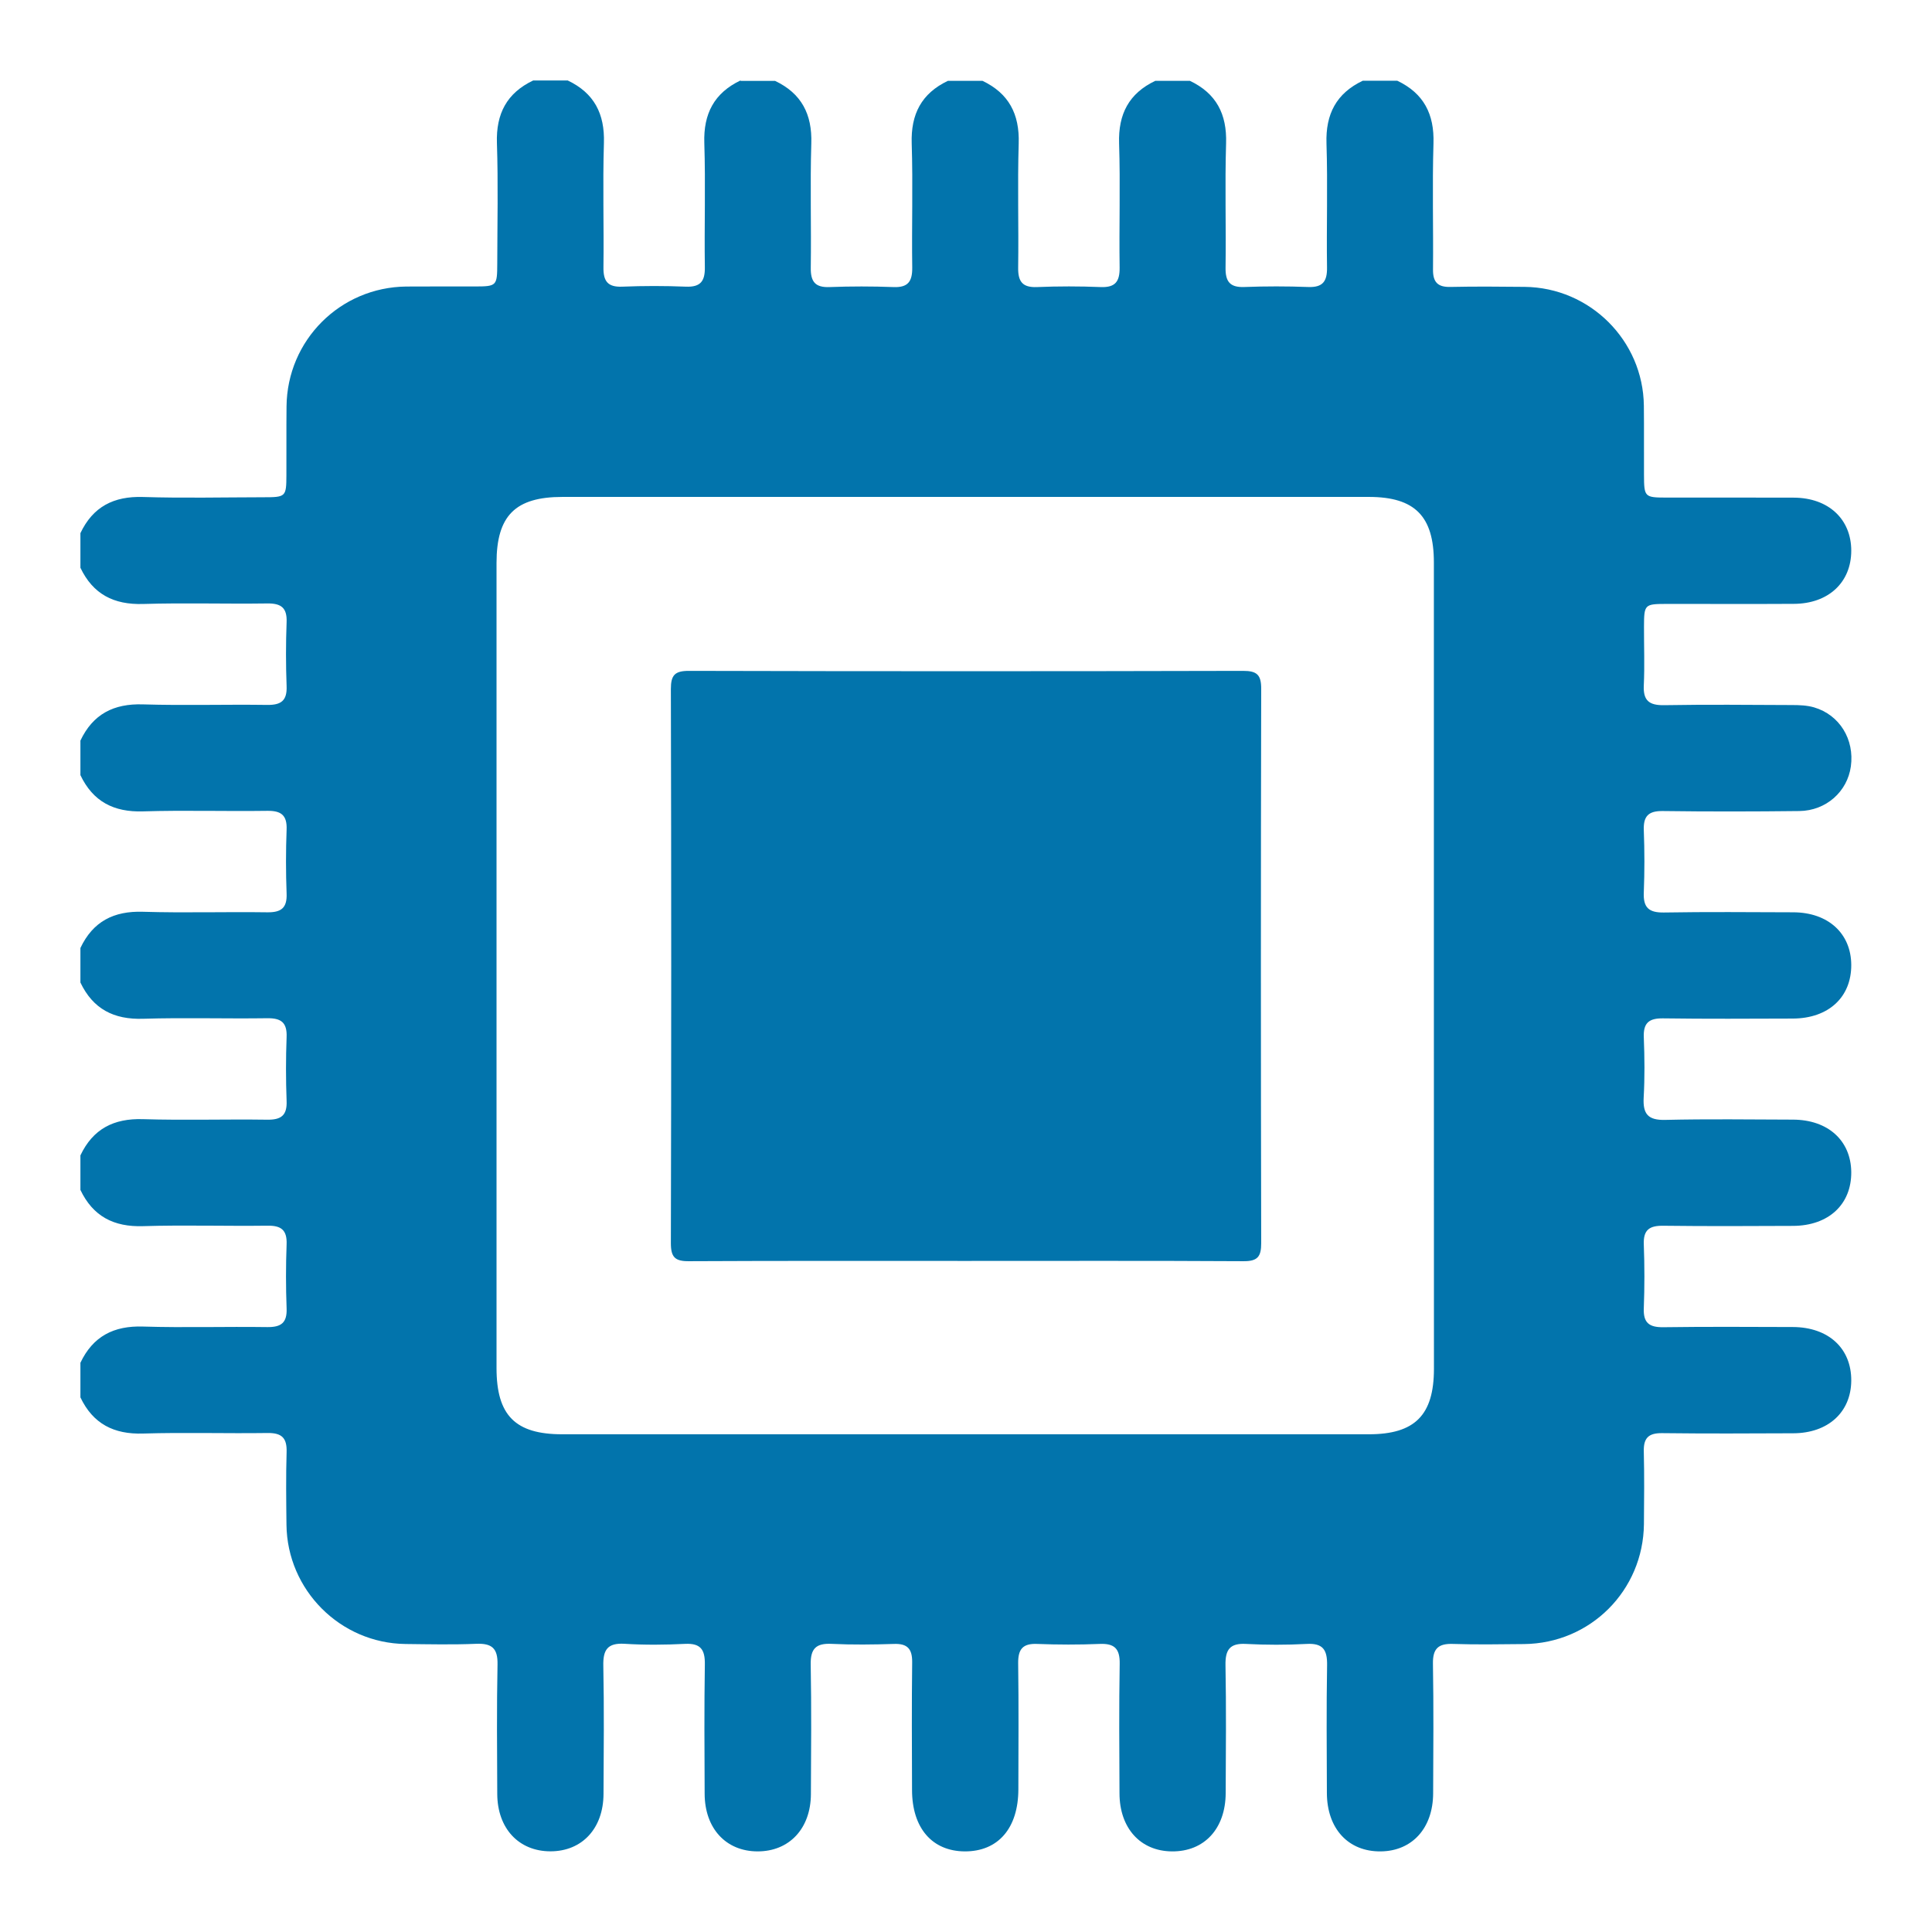
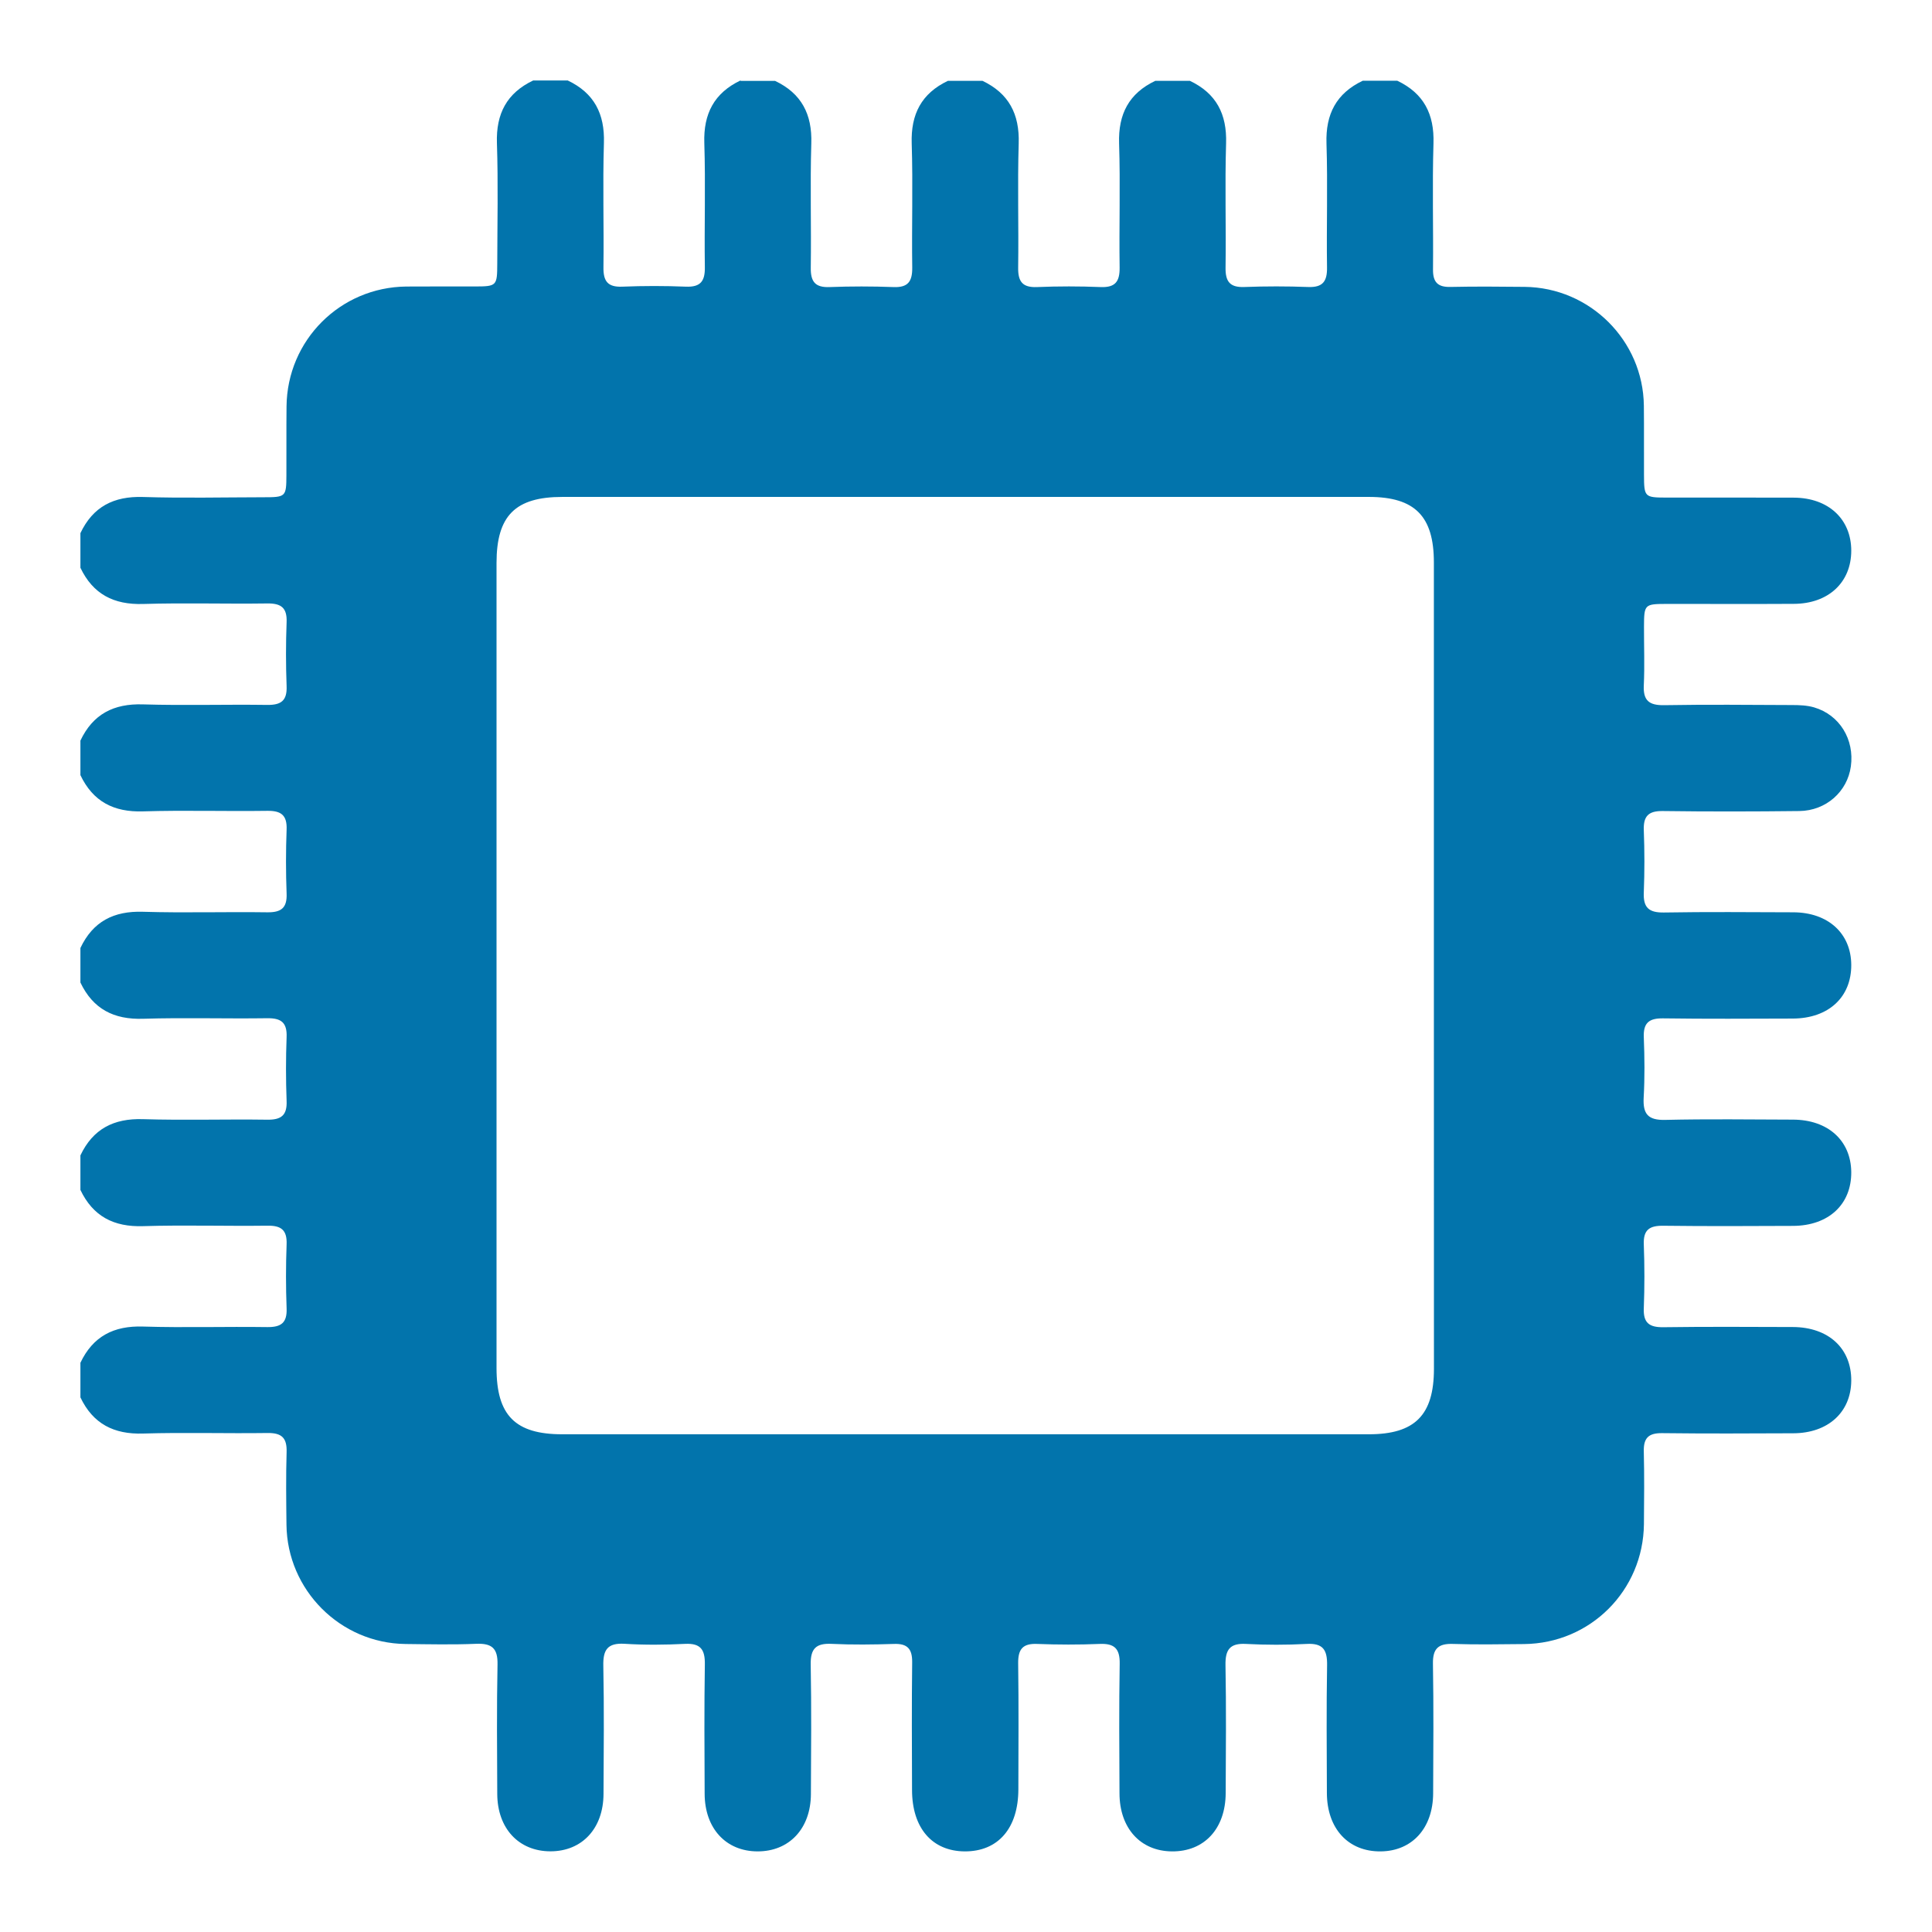
<svg xmlns="http://www.w3.org/2000/svg" width="29" height="29" viewBox="0 0 29 29" fill="none">
  <path d="M11.116 1.214H11.634C12.03 1.402 12.192 1.714 12.178 2.153C12.159 2.774 12.179 3.396 12.17 4.018C12.167 4.226 12.234 4.318 12.453 4.309C12.772 4.297 13.091 4.297 13.411 4.309C13.629 4.318 13.695 4.226 13.693 4.017C13.684 3.396 13.705 2.774 13.685 2.153C13.671 1.713 13.832 1.402 14.229 1.213H14.747C15.143 1.402 15.305 1.713 15.291 2.153C15.272 2.774 15.292 3.395 15.283 4.017C15.28 4.226 15.347 4.318 15.566 4.309C15.885 4.296 16.204 4.296 16.524 4.309C16.742 4.317 16.808 4.225 16.806 4.017C16.797 3.395 16.818 2.773 16.798 2.152C16.784 1.712 16.946 1.401 17.342 1.213H17.86C18.257 1.401 18.418 1.713 18.404 2.152C18.385 2.773 18.405 3.395 18.396 4.017C18.393 4.225 18.46 4.317 18.679 4.308C18.998 4.296 19.317 4.296 19.637 4.308C19.855 4.316 19.922 4.224 19.919 4.016C19.91 3.395 19.931 2.773 19.911 2.152C19.897 1.712 20.059 1.401 20.455 1.212H20.974C21.371 1.401 21.531 1.713 21.517 2.153C21.498 2.784 21.516 3.415 21.51 4.046C21.508 4.235 21.581 4.311 21.77 4.307C22.142 4.299 22.514 4.302 22.885 4.306C23.866 4.316 24.664 5.111 24.675 6.09C24.679 6.436 24.675 6.782 24.677 7.128C24.678 7.459 24.686 7.468 25.007 7.469C25.647 7.47 26.287 7.467 26.926 7.47C27.445 7.472 27.788 7.792 27.788 8.266C27.788 8.742 27.445 9.062 26.927 9.064C26.288 9.068 25.648 9.064 25.008 9.065C24.686 9.066 24.678 9.074 24.677 9.406C24.676 9.7 24.688 9.994 24.674 10.287C24.663 10.518 24.756 10.588 24.978 10.585C25.617 10.574 26.257 10.58 26.897 10.583C27.008 10.583 27.124 10.587 27.23 10.618C27.614 10.731 27.838 11.1 27.782 11.504C27.73 11.882 27.411 12.169 27.009 12.174C26.327 12.182 25.643 12.183 24.96 12.174C24.746 12.171 24.666 12.248 24.674 12.462C24.686 12.773 24.686 13.085 24.674 13.395C24.664 13.621 24.747 13.7 24.974 13.697C25.622 13.686 26.27 13.692 26.919 13.694C27.44 13.696 27.785 14.01 27.788 14.482C27.791 14.968 27.447 15.287 26.91 15.289C26.262 15.291 25.613 15.295 24.965 15.286C24.755 15.283 24.665 15.351 24.674 15.57C24.686 15.872 24.689 16.175 24.672 16.477C24.659 16.723 24.739 16.816 24.995 16.81C25.635 16.795 26.274 16.804 26.914 16.806C27.438 16.808 27.782 17.119 27.788 17.591C27.793 18.077 27.449 18.399 26.914 18.401C26.266 18.404 25.617 18.407 24.969 18.399C24.763 18.396 24.665 18.456 24.674 18.679C24.686 18.998 24.686 19.319 24.674 19.638C24.665 19.857 24.756 19.924 24.965 19.922C25.613 19.913 26.262 19.917 26.91 19.919C27.447 19.921 27.792 20.24 27.788 20.726C27.784 21.198 27.44 21.512 26.918 21.514C26.261 21.517 25.604 21.52 24.947 21.512C24.744 21.51 24.669 21.586 24.674 21.787C24.683 22.15 24.679 22.513 24.676 22.876C24.666 23.874 23.873 24.668 22.876 24.678C22.521 24.681 22.167 24.688 21.813 24.676C21.591 24.668 21.505 24.744 21.509 24.973C21.52 25.621 21.515 26.27 21.512 26.918C21.51 27.441 21.197 27.785 20.726 27.79C20.24 27.796 19.919 27.45 19.917 26.915C19.915 26.275 19.909 25.635 19.92 24.996C19.924 24.764 19.858 24.662 19.612 24.676C19.31 24.692 19.006 24.692 18.704 24.676C18.459 24.662 18.391 24.764 18.395 24.995C18.407 25.635 18.401 26.274 18.398 26.914C18.396 27.45 18.076 27.795 17.59 27.79C17.119 27.786 16.805 27.442 16.804 26.919C16.801 26.27 16.796 25.622 16.807 24.974C16.811 24.744 16.726 24.666 16.503 24.676C16.192 24.689 15.88 24.688 15.569 24.676C15.353 24.667 15.281 24.753 15.283 24.965C15.292 25.596 15.287 26.227 15.286 26.858C15.285 27.443 14.982 27.792 14.481 27.79C13.991 27.787 13.691 27.439 13.69 26.87C13.688 26.23 13.684 25.59 13.692 24.951C13.694 24.75 13.621 24.669 13.419 24.676C13.108 24.686 12.796 24.69 12.485 24.675C12.249 24.663 12.164 24.746 12.169 24.987C12.181 25.635 12.175 26.284 12.172 26.932C12.169 27.449 11.846 27.791 11.371 27.79C10.897 27.789 10.579 27.446 10.577 26.926C10.574 26.278 10.57 25.629 10.58 24.981C10.583 24.76 10.516 24.664 10.284 24.675C9.982 24.69 9.678 24.693 9.376 24.674C9.116 24.658 9.05 24.767 9.056 25.008C9.069 25.648 9.062 26.288 9.059 26.927C9.057 27.446 8.737 27.789 8.263 27.789C7.788 27.789 7.467 27.447 7.464 26.93C7.461 26.281 7.455 25.633 7.468 24.984C7.473 24.742 7.384 24.665 7.149 24.674C6.795 24.689 6.44 24.681 6.086 24.677C5.107 24.665 4.311 23.867 4.3 22.887C4.296 22.524 4.291 22.16 4.302 21.798C4.309 21.584 4.23 21.507 4.016 21.51C3.393 21.519 2.77 21.499 2.148 21.518C1.709 21.532 1.396 21.372 1.207 20.975V20.456C1.395 20.059 1.707 19.898 2.146 19.912C2.767 19.931 3.389 19.911 4.01 19.92C4.219 19.923 4.311 19.857 4.302 19.638C4.29 19.319 4.29 18.999 4.302 18.68C4.311 18.461 4.219 18.394 4.011 18.398C3.39 18.406 2.767 18.386 2.147 18.405C1.708 18.419 1.396 18.258 1.207 17.861V17.343C1.395 16.946 1.707 16.785 2.146 16.799C2.767 16.818 3.389 16.798 4.01 16.807C4.219 16.81 4.311 16.744 4.302 16.525C4.29 16.206 4.29 15.886 4.302 15.567C4.311 15.348 4.219 15.281 4.011 15.284C3.39 15.293 2.767 15.273 2.147 15.292C1.708 15.306 1.396 15.145 1.207 14.748V14.23C1.395 13.832 1.707 13.672 2.146 13.686C2.767 13.705 3.389 13.685 4.01 13.694C4.219 13.697 4.311 13.631 4.302 13.412C4.29 13.092 4.29 12.773 4.302 12.454C4.311 12.235 4.219 12.168 4.011 12.171C3.39 12.18 2.767 12.16 2.147 12.179C1.708 12.193 1.396 12.032 1.207 11.635V11.117C1.395 10.719 1.707 10.559 2.146 10.573C2.767 10.592 3.389 10.572 4.01 10.581C4.219 10.584 4.311 10.518 4.302 10.298C4.29 9.979 4.29 9.66 4.302 9.34C4.311 9.122 4.219 9.055 4.011 9.058C3.39 9.067 2.767 9.047 2.147 9.066C1.708 9.079 1.396 8.919 1.207 8.522V8.003C1.395 7.606 1.707 7.446 2.146 7.46C2.75 7.479 3.354 7.465 3.958 7.464C4.289 7.464 4.298 7.456 4.299 7.135C4.301 6.79 4.297 6.445 4.301 6.099C4.311 5.107 5.106 4.311 6.099 4.301C6.444 4.298 6.789 4.301 7.134 4.3C7.455 4.299 7.463 4.29 7.464 3.959C7.465 3.355 7.479 2.75 7.459 2.147C7.445 1.707 7.607 1.397 8.003 1.208H8.522C8.918 1.396 9.079 1.708 9.065 2.147C9.046 2.768 9.066 3.39 9.058 4.011C9.055 4.22 9.121 4.312 9.34 4.303C9.659 4.29 9.979 4.29 10.298 4.303C10.517 4.311 10.583 4.219 10.58 4.011C10.571 3.39 10.592 2.767 10.572 2.146C10.558 1.707 10.72 1.396 11.116 1.207L11.116 1.214ZM21.523 14.509C21.523 12.486 21.523 10.464 21.523 8.442C21.523 7.748 21.237 7.46 20.55 7.459C16.514 7.459 12.477 7.459 8.442 7.459C7.734 7.459 7.453 7.741 7.453 8.452C7.453 12.479 7.453 16.506 7.453 20.534C7.453 21.245 7.734 21.529 8.439 21.529C12.475 21.529 16.512 21.529 20.547 21.529C21.237 21.529 21.523 21.242 21.524 20.549C21.524 18.536 21.523 16.523 21.523 14.509Z" fill="#0274AC" />
-   <path d="M14.502 18.927C13.115 18.927 11.728 18.924 10.342 18.931C10.133 18.933 10.07 18.872 10.07 18.661C10.077 15.888 10.077 13.115 10.07 10.342C10.07 10.133 10.13 10.07 10.34 10.07C13.113 10.077 15.886 10.077 18.66 10.07C18.868 10.07 18.932 10.13 18.931 10.34C18.925 13.113 18.925 15.886 18.931 18.66C18.932 18.868 18.872 18.933 18.662 18.931C17.275 18.923 15.888 18.927 14.502 18.927Z" fill="#0274AC" />
</svg>